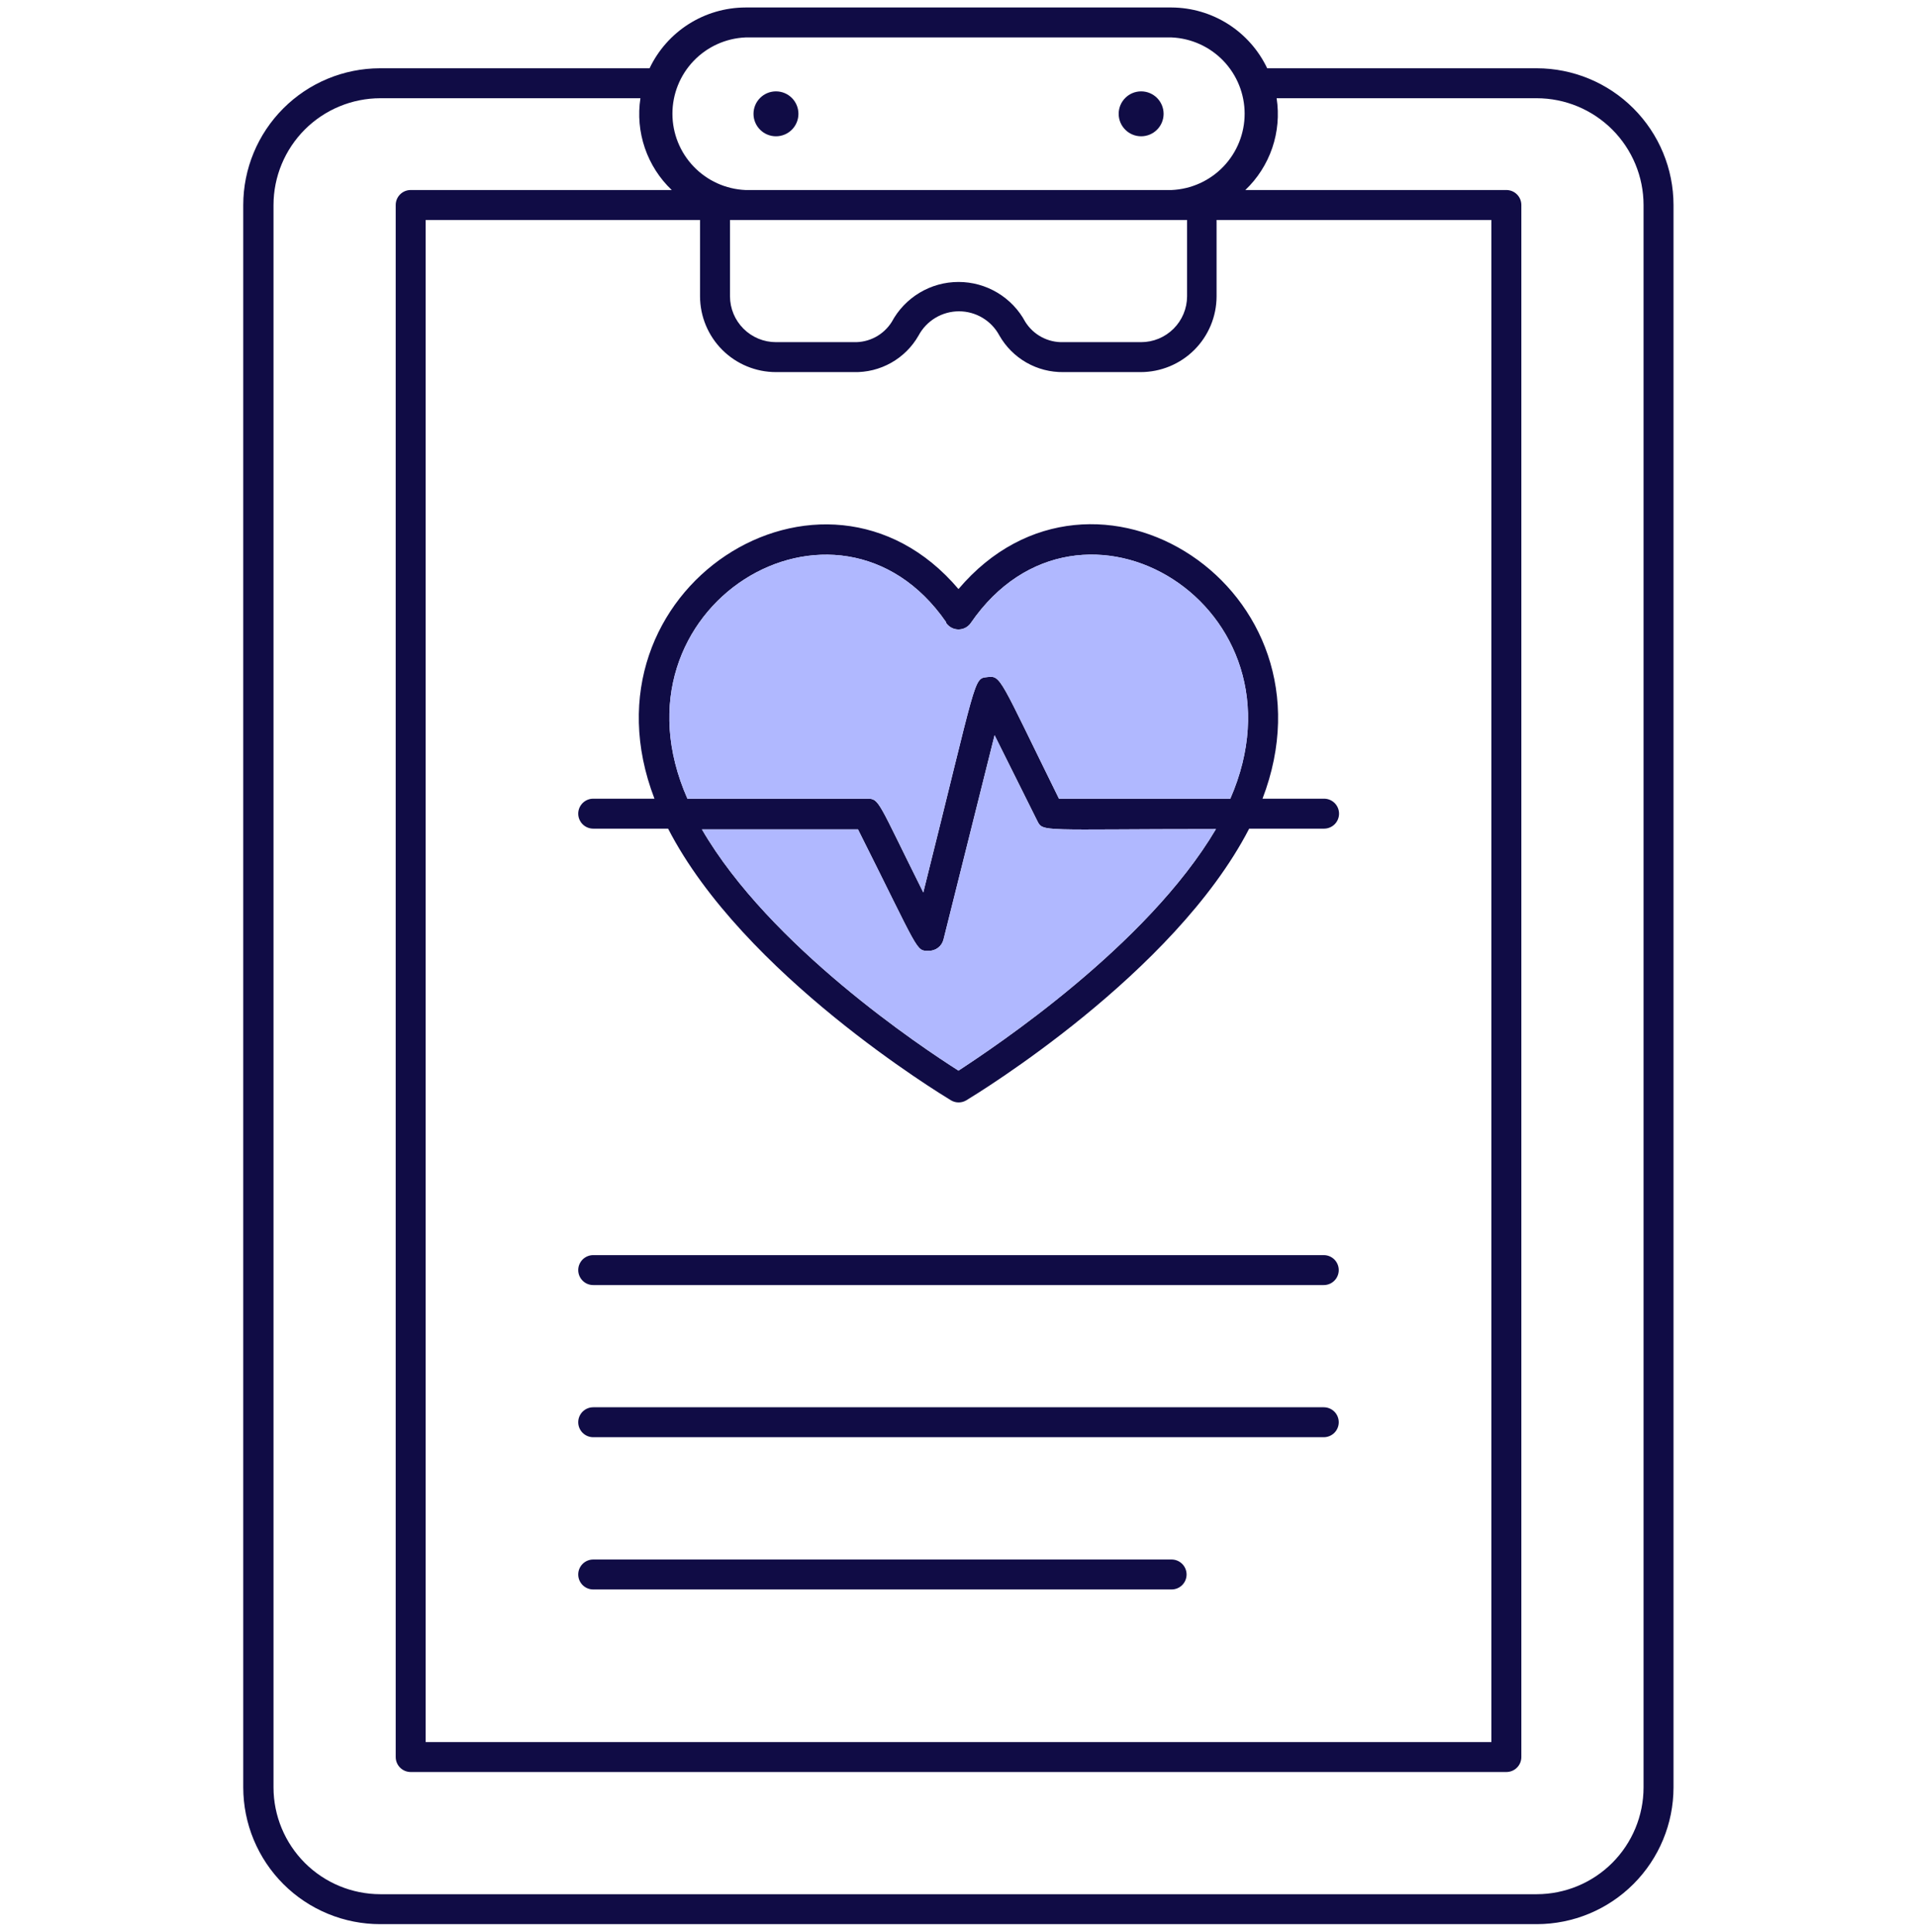
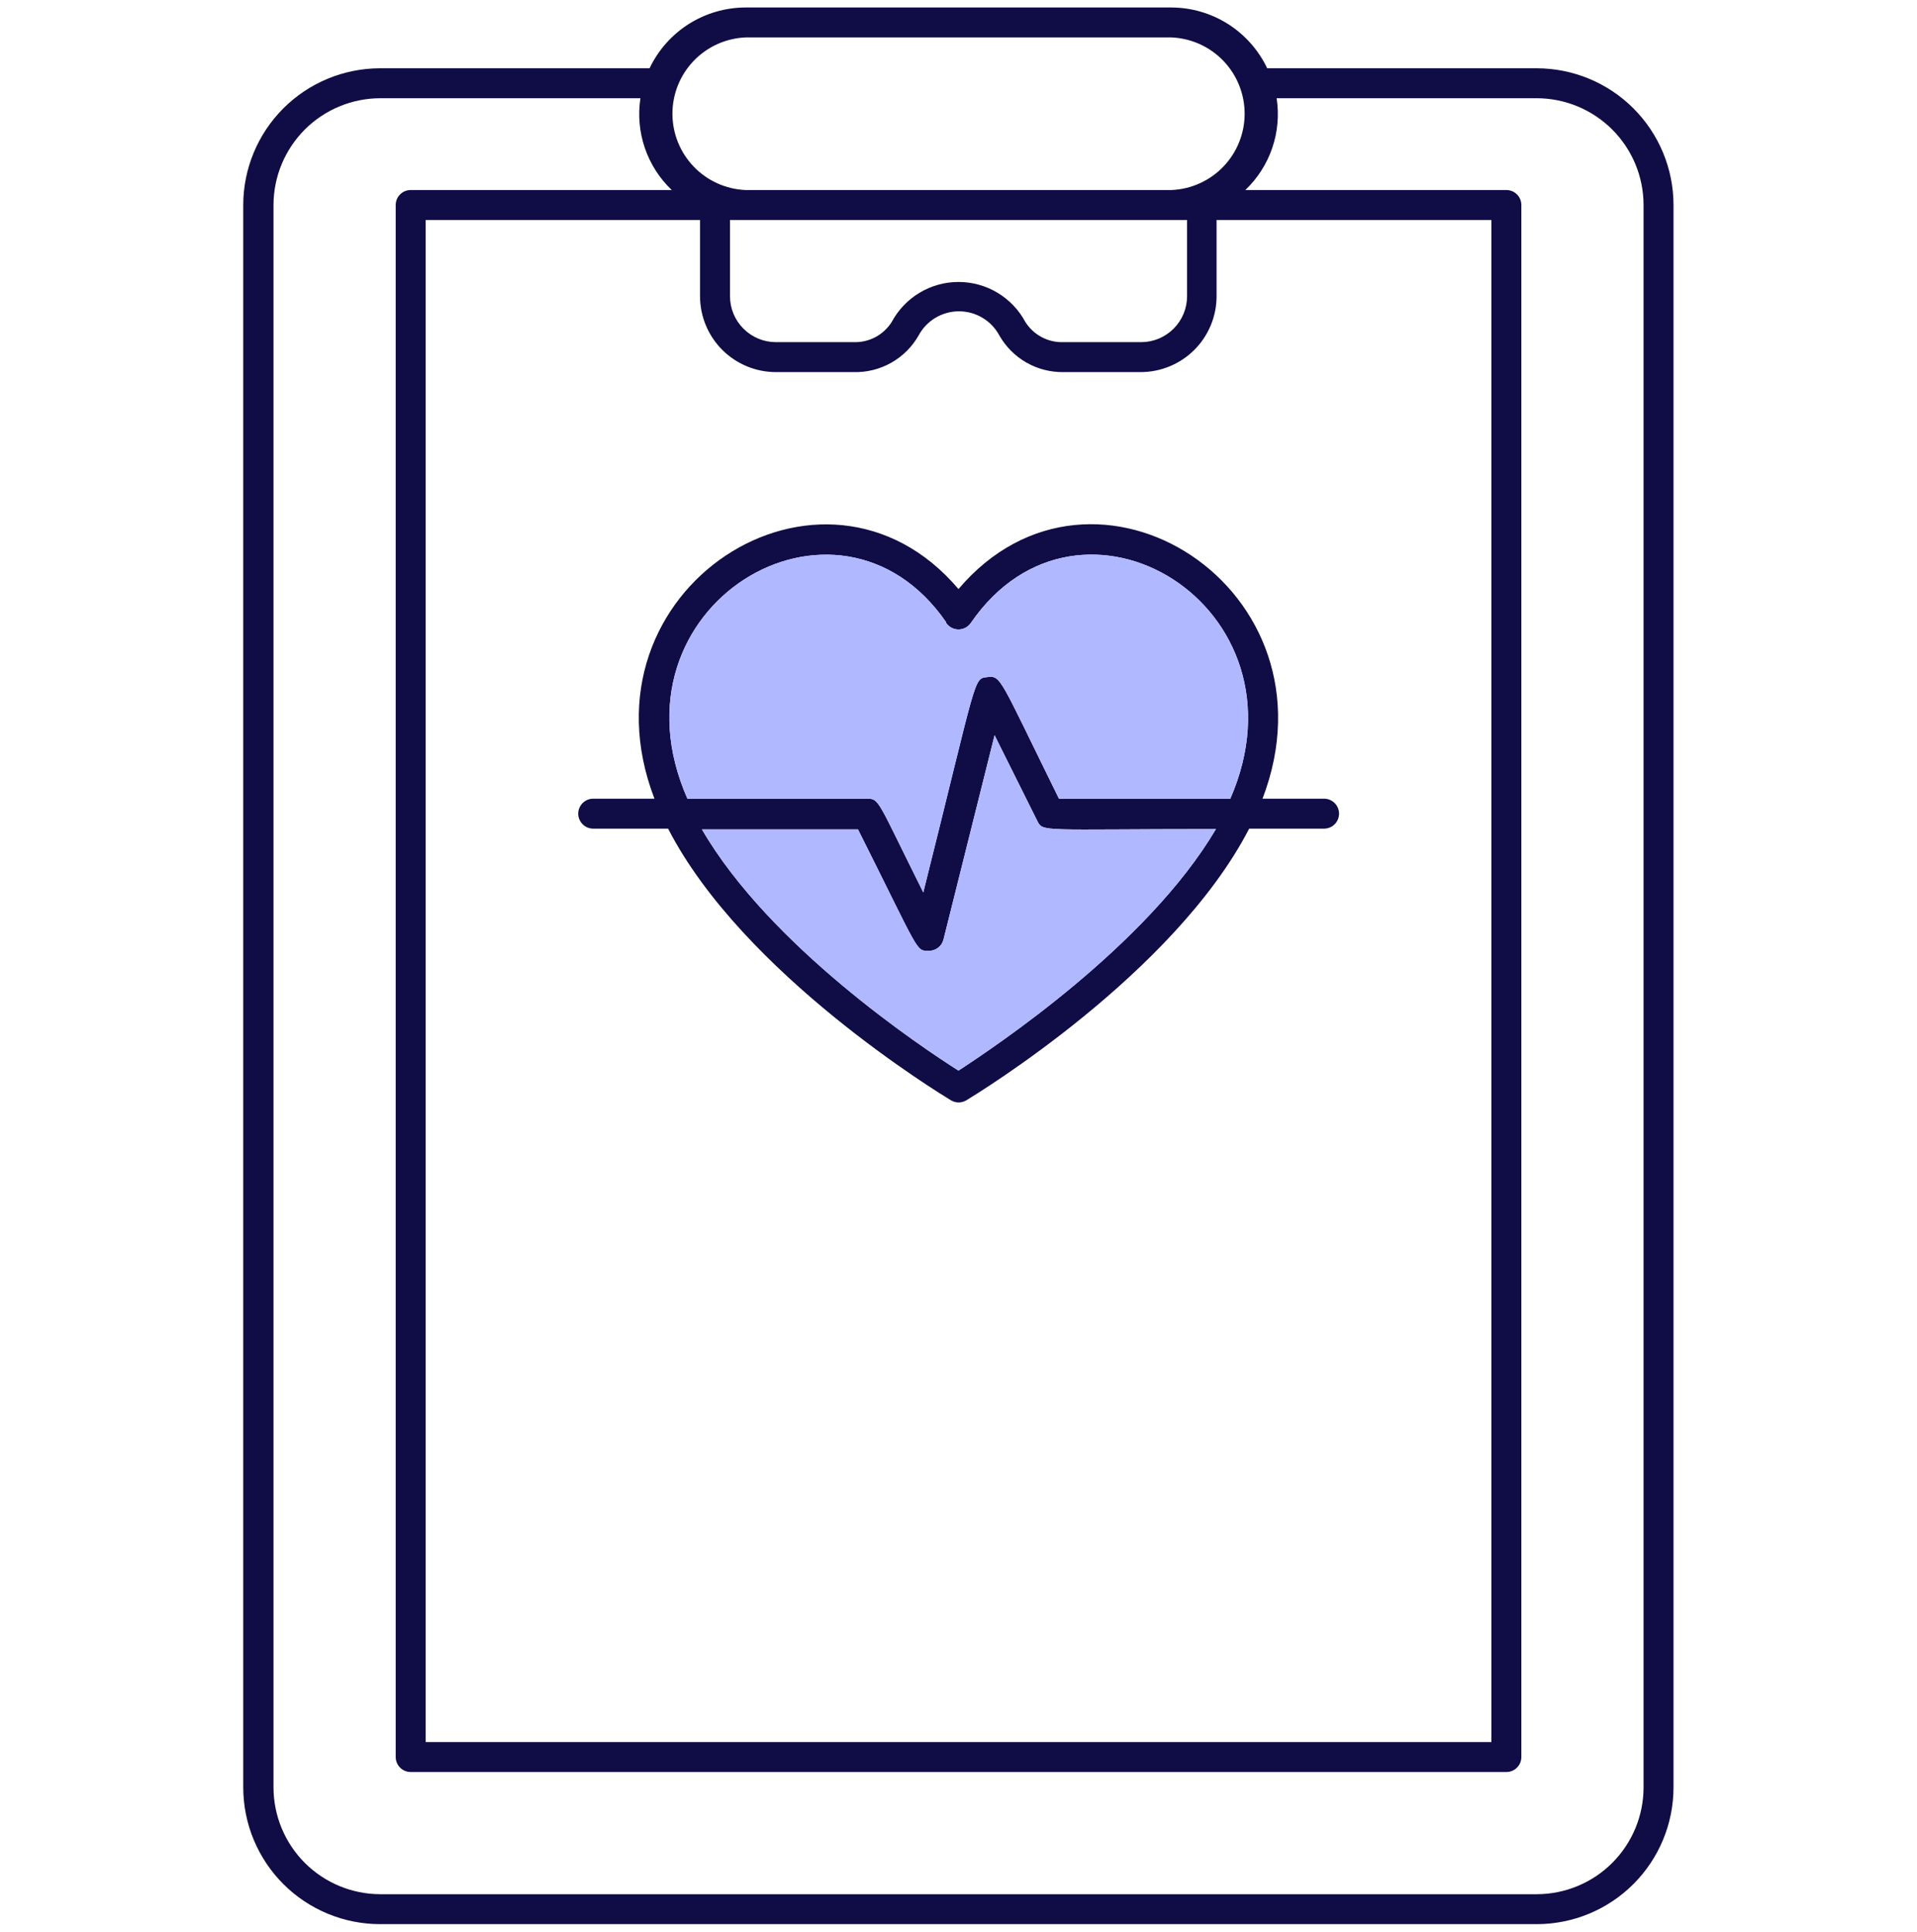
<svg xmlns="http://www.w3.org/2000/svg" width="128" height="129" viewBox="0 0 128 129" fill="none">
  <g id="Medical Report" clip-path="url(#clip0_13318_772078)">
    <g id="Medical Report_2">
      <path id="Vector" d="M102.612 4.56H84.612C84.038 3.352 83.135 2.33 82.007 1.611C80.878 0.893 79.57 0.508 78.232 0.5L49.772 0.5C48.431 0.504 47.119 0.888 45.986 1.606C44.854 2.325 43.947 3.349 43.372 4.56H25.372C22.952 4.563 20.631 5.525 18.919 7.237C17.208 8.949 16.245 11.269 16.242 13.69V119.37C16.244 120.57 16.481 121.759 16.942 122.867C17.402 123.975 18.077 124.982 18.926 125.83C19.776 126.678 20.784 127.35 21.894 127.808C23.003 128.266 24.192 128.501 25.392 128.5H102.612C105.033 128.497 107.354 127.535 109.065 125.823C110.777 124.111 111.74 121.791 111.742 119.37V13.69C111.74 11.269 110.777 8.949 109.065 7.237C107.354 5.525 105.033 4.563 102.612 4.56ZM49.772 2.5H78.232C79.544 2.558 80.784 3.12 81.692 4.069C82.6 5.019 83.106 6.281 83.106 7.595C83.106 8.909 82.6 10.171 81.692 11.12C80.784 12.07 79.544 12.632 78.232 12.69H49.772C48.46 12.632 47.221 12.07 46.313 11.12C45.405 10.171 44.898 8.909 44.898 7.595C44.898 6.281 45.405 5.019 46.313 4.069C47.221 3.12 48.46 2.558 49.772 2.5ZM79.262 14.69V19.79C79.26 20.602 78.935 21.381 78.359 21.954C77.784 22.528 77.005 22.85 76.192 22.85H71.002C70.498 22.866 69.998 22.75 69.552 22.514C69.107 22.277 68.731 21.927 68.462 21.5C68.03 20.693 67.387 20.019 66.601 19.549C65.816 19.078 64.918 18.83 64.002 18.83C63.087 18.83 62.188 19.078 61.403 19.549C60.618 20.019 59.975 20.693 59.542 21.5C59.273 21.927 58.898 22.277 58.452 22.514C58.007 22.75 57.507 22.866 57.002 22.85H51.812C51 22.85 50.22 22.528 49.645 21.954C49.069 21.381 48.745 20.602 48.742 19.79V14.69H79.262ZM51.812 24.85H57.002C57.877 24.873 58.742 24.658 59.504 24.228C60.267 23.799 60.898 23.17 61.332 22.41C61.593 21.921 61.982 21.511 62.458 21.226C62.933 20.941 63.478 20.79 64.032 20.79C64.587 20.79 65.131 20.941 65.606 21.226C66.082 21.511 66.471 21.921 66.732 22.41C67.161 23.161 67.783 23.784 68.534 24.213C69.285 24.642 70.137 24.862 71.002 24.85H76.162C77.505 24.85 78.793 24.317 79.744 23.369C80.694 22.42 81.23 21.133 81.232 19.79V14.69H99.582V116.34H28.422V14.69H46.742V19.79C46.745 21.133 47.28 22.42 48.231 23.369C49.181 24.317 50.469 24.85 51.812 24.85ZM109.742 119.37C109.74 121.26 108.988 123.072 107.651 124.409C106.314 125.745 104.502 126.497 102.612 126.5H25.392C23.502 126.497 21.69 125.745 20.353 124.409C19.017 123.072 18.265 121.26 18.262 119.37V13.69C18.265 11.8 19.017 9.988 20.353 8.651C21.69 7.315 23.502 6.563 25.392 6.56H42.762C42.591 7.675 42.692 8.814 43.056 9.881C43.419 10.948 44.036 11.912 44.852 12.69H27.422C27.157 12.69 26.903 12.795 26.715 12.983C26.527 13.17 26.422 13.425 26.422 13.69V117.34C26.422 117.605 26.527 117.86 26.715 118.047C26.903 118.235 27.157 118.34 27.422 118.34H100.582C100.847 118.34 101.102 118.235 101.289 118.047C101.477 117.86 101.582 117.605 101.582 117.34V13.69C101.582 13.425 101.477 13.17 101.289 12.983C101.102 12.795 100.847 12.69 100.582 12.69H83.152C83.969 11.912 84.585 10.948 84.949 9.881C85.313 8.814 85.413 7.675 85.242 6.56H102.612C104.502 6.563 106.314 7.315 107.651 8.651C108.988 9.988 109.74 11.8 109.742 13.69V119.37Z" fill="#100C45" />
-       <path id="Vector_2" d="M51.812 9.102C52.21 9.102 52.592 8.944 52.873 8.662C53.154 8.381 53.312 7.999 53.312 7.602C53.312 7.204 53.154 6.822 52.873 6.541C52.592 6.26 52.21 6.102 51.812 6.102C51.415 6.102 51.033 6.26 50.752 6.541C50.471 6.822 50.312 7.204 50.312 7.602C50.312 7.999 50.471 8.381 50.752 8.662C51.033 8.944 51.415 9.102 51.812 9.102Z" fill="#100C45" />
-       <path id="Vector_3" d="M76.195 9.102C76.593 9.102 76.975 8.944 77.256 8.662C77.537 8.381 77.695 7.999 77.695 7.602C77.695 7.204 77.537 6.822 77.256 6.541C76.975 6.26 76.593 6.102 76.195 6.102C75.797 6.102 75.416 6.26 75.135 6.541C74.853 6.822 74.695 7.204 74.695 7.602C74.695 7.999 74.853 8.381 75.135 8.662C75.416 8.944 75.797 9.102 76.195 9.102Z" fill="#100C45" />
-       <path id="Vector_4" d="M88.389 83.82H39.609C39.344 83.82 39.09 83.926 38.902 84.113C38.715 84.301 38.609 84.555 38.609 84.82C38.609 85.085 38.715 85.34 38.902 85.527C39.09 85.715 39.344 85.82 39.609 85.82H88.389C88.655 85.82 88.909 85.715 89.097 85.527C89.284 85.34 89.389 85.085 89.389 84.82C89.389 84.555 89.284 84.301 89.097 84.113C88.909 83.926 88.655 83.82 88.389 83.82Z" fill="#100C45" />
-       <path id="Vector_5" d="M88.389 93.981H39.609C39.344 93.981 39.09 94.086 38.902 94.273C38.715 94.461 38.609 94.715 38.609 94.981C38.609 95.246 38.715 95.5 38.902 95.688C39.09 95.875 39.344 95.981 39.609 95.981H88.389C88.655 95.981 88.909 95.875 89.097 95.688C89.284 95.5 89.389 95.246 89.389 94.981C89.389 94.715 89.284 94.461 89.097 94.273C88.909 94.086 88.655 93.981 88.389 93.981Z" fill="#100C45" />
-       <path id="Vector_6" d="M78.229 104.148H39.609C39.344 104.148 39.09 104.254 38.902 104.441C38.715 104.629 38.609 104.883 38.609 105.148C38.609 105.414 38.715 105.668 38.902 105.856C39.09 106.043 39.344 106.148 39.609 106.148H78.229C78.495 106.148 78.749 106.043 78.936 105.856C79.124 105.668 79.229 105.414 79.229 105.148C79.229 104.883 79.124 104.629 78.936 104.441C78.749 104.254 78.495 104.148 78.229 104.148Z" fill="#100C45" />
      <g id="Vector_7">
        <path d="M43.699 53.339H39.609C39.344 53.339 39.09 53.444 38.902 53.632C38.715 53.819 38.609 54.074 38.609 54.339C38.609 54.604 38.715 54.858 38.902 55.046C39.09 55.233 39.344 55.339 39.609 55.339H44.609C49.609 65.059 62.819 73.069 63.509 73.489C63.661 73.577 63.834 73.623 64.009 73.623C64.185 73.623 64.357 73.577 64.509 73.489C65.199 73.069 78.389 65.059 83.409 55.339H88.409C88.675 55.339 88.929 55.233 89.117 55.046C89.304 54.858 89.409 54.604 89.409 54.339C89.409 54.074 89.304 53.819 89.117 53.632C88.929 53.444 88.675 53.339 88.409 53.339H84.299C89.659 39.339 73.019 28.689 63.999 39.339C54.999 28.719 38.319 39.329 43.699 53.339ZM63.999 71.499C61.589 69.969 51.399 63.199 46.869 55.389H57.289C61.429 63.639 61.139 63.499 61.999 63.499C62.228 63.505 62.452 63.434 62.634 63.295C62.816 63.157 62.945 62.961 62.999 62.739L66.409 49.099L69.259 54.819C69.649 55.589 69.499 55.369 81.189 55.369C76.599 63.149 66.409 69.919 63.999 71.499ZM63.179 41.609C63.272 41.741 63.394 41.849 63.537 41.923C63.68 41.998 63.838 42.036 63.999 42.036C64.16 42.036 64.319 41.998 64.462 41.923C64.605 41.849 64.727 41.741 64.819 41.609C72.099 30.999 87.749 40.499 82.149 53.339H70.709C66.709 45.229 66.859 45.109 65.919 45.219C64.979 45.329 65.279 45.099 61.649 59.599C58.579 53.449 58.729 53.339 57.899 53.339H45.899C40.239 40.499 55.929 31.049 63.179 41.559V41.609Z" fill="#100C45" />
        <path d="M63.179 41.609C63.272 41.741 63.394 41.849 63.537 41.923C63.68 41.998 63.838 42.036 63.999 42.036C64.16 42.036 64.319 41.998 64.462 41.923C64.605 41.849 64.727 41.741 64.819 41.609C72.099 30.999 87.749 40.499 82.149 53.339H70.709C66.709 45.229 66.859 45.109 65.919 45.219C64.979 45.329 65.279 45.099 61.649 59.599C58.579 53.449 58.729 53.339 57.899 53.339H45.899C40.239 40.499 55.929 31.049 63.179 41.559V41.609Z" fill="#B0B8FF" />
        <path d="M63.999 71.499C61.589 69.969 51.399 63.199 46.869 55.389H57.289C61.429 63.639 61.139 63.499 61.999 63.499C62.228 63.505 62.452 63.434 62.634 63.295C62.816 63.157 62.945 62.961 62.999 62.739L66.409 49.099L69.259 54.819C69.649 55.589 69.499 55.369 81.189 55.369C76.599 63.149 66.409 69.919 63.999 71.499Z" fill="#B0B8FF" />
      </g>
    </g>
  </g>
  <defs>
    <clipPath id="clip0_13318_772078">
      <rect width="128" height="128" fill="white" transform="translate(0 0.5)" />
    </clipPath>
  </defs>
</svg>